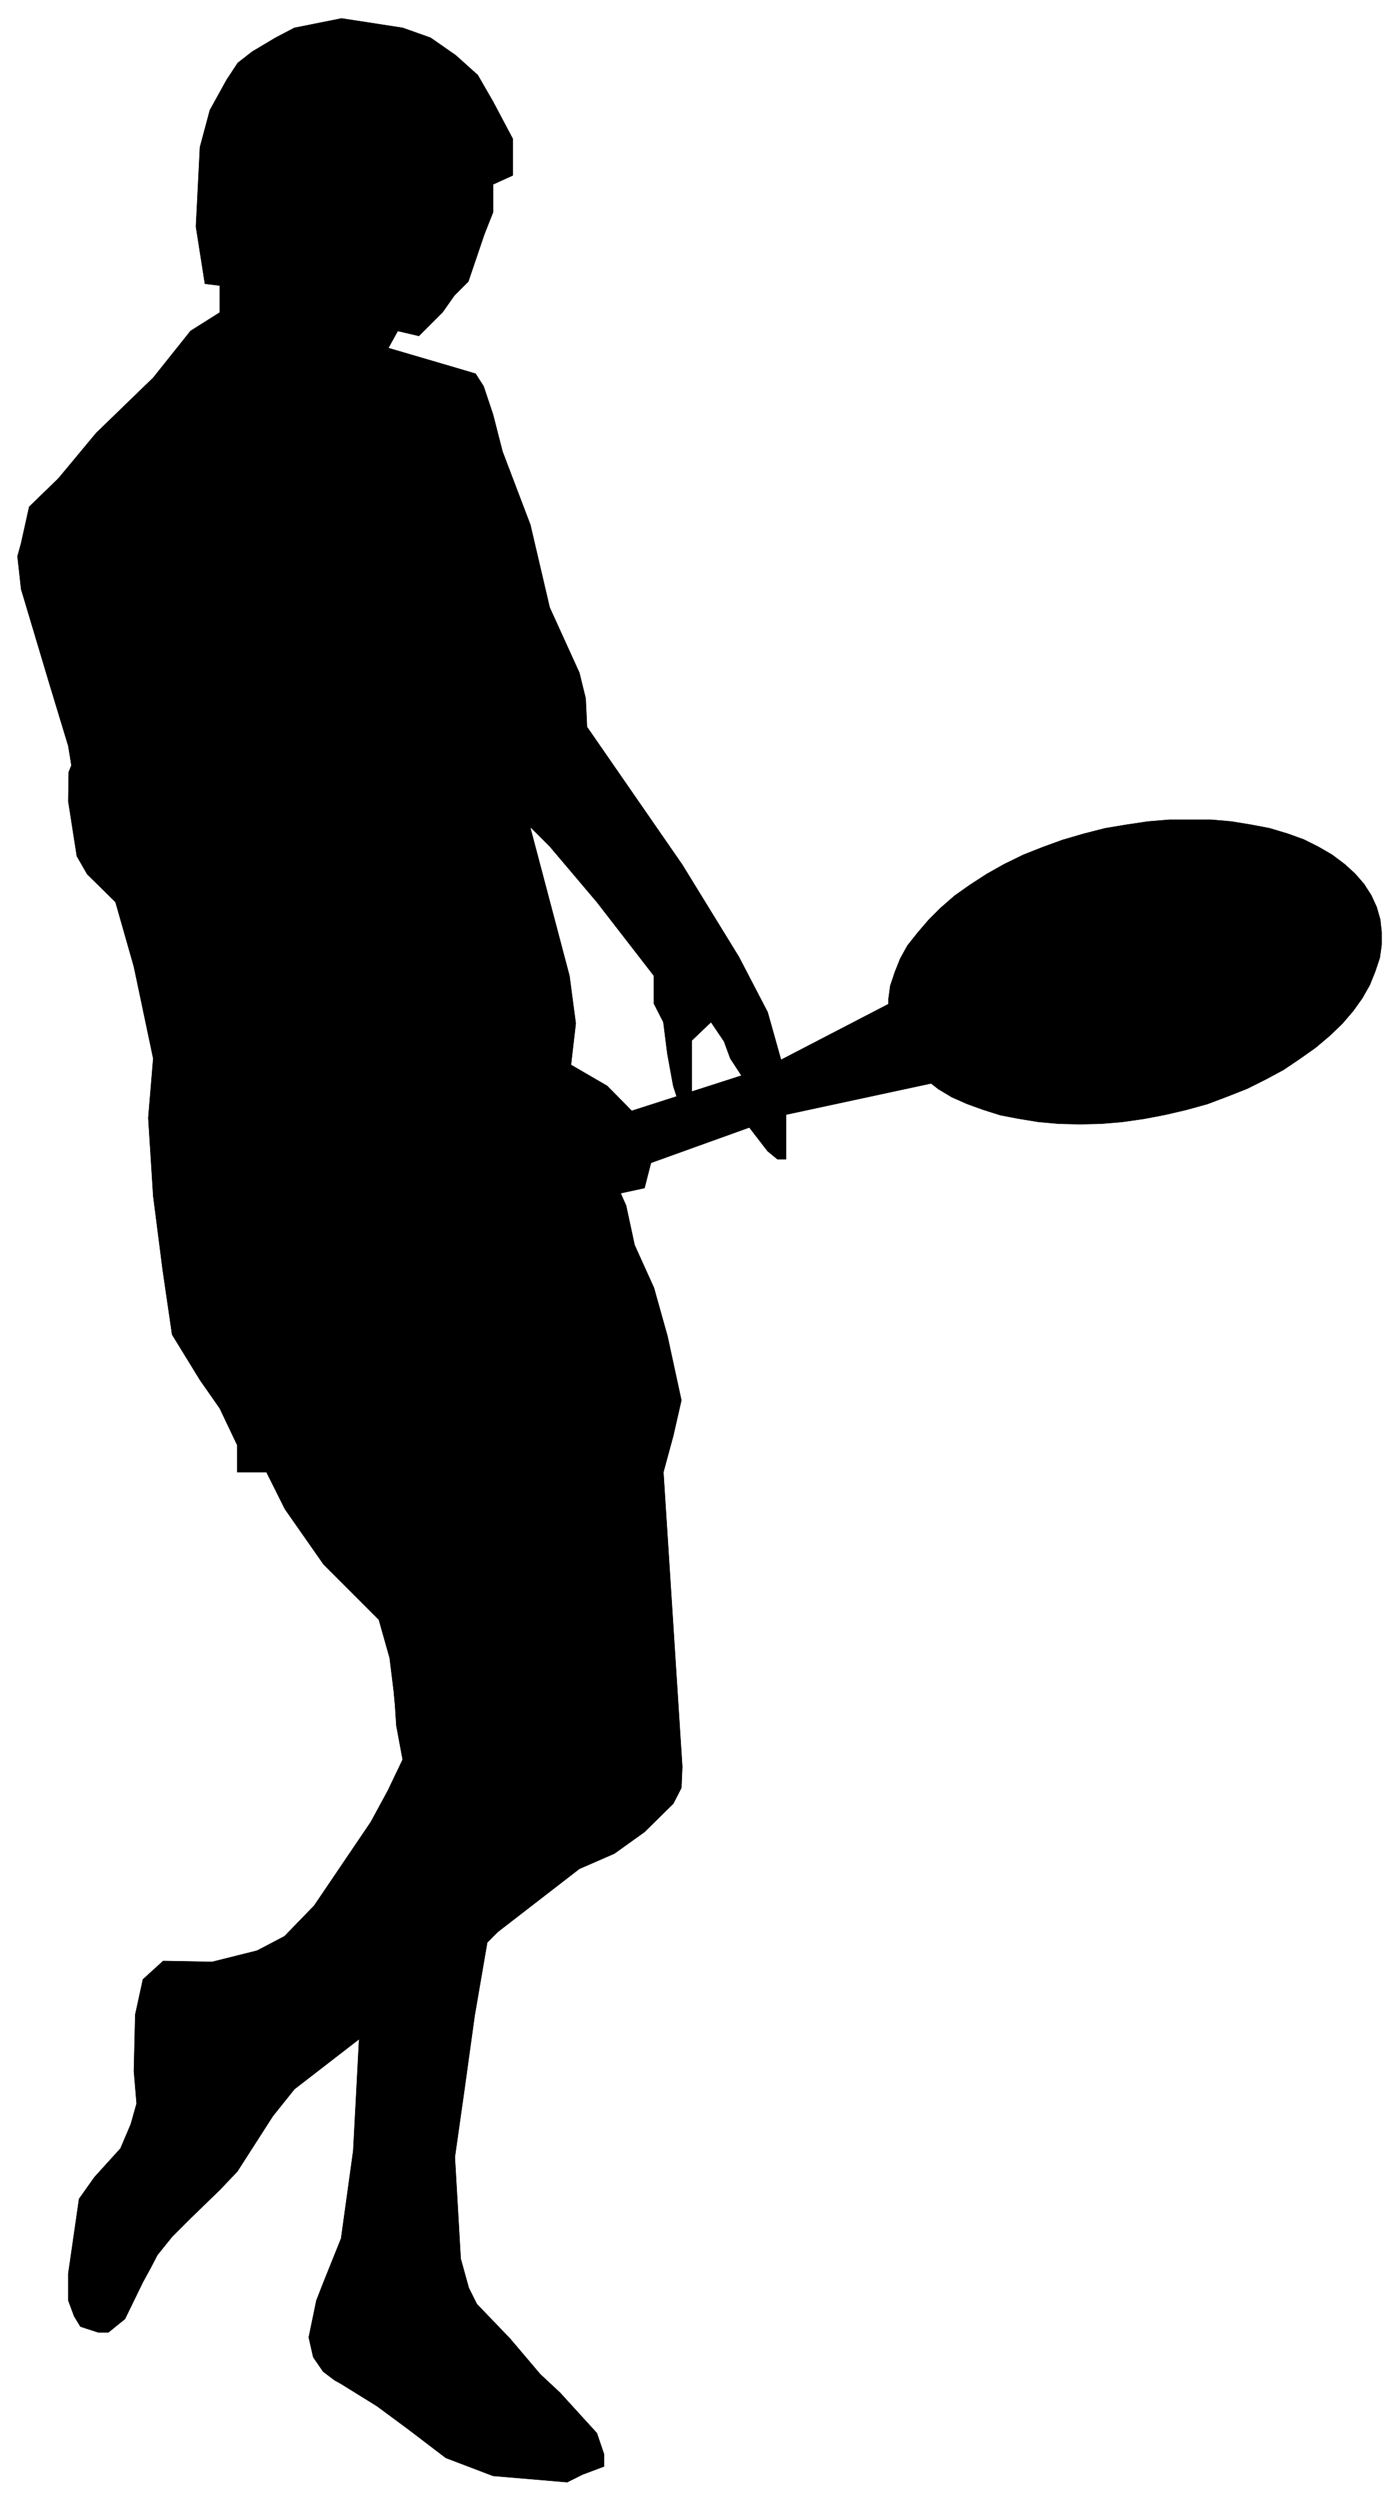
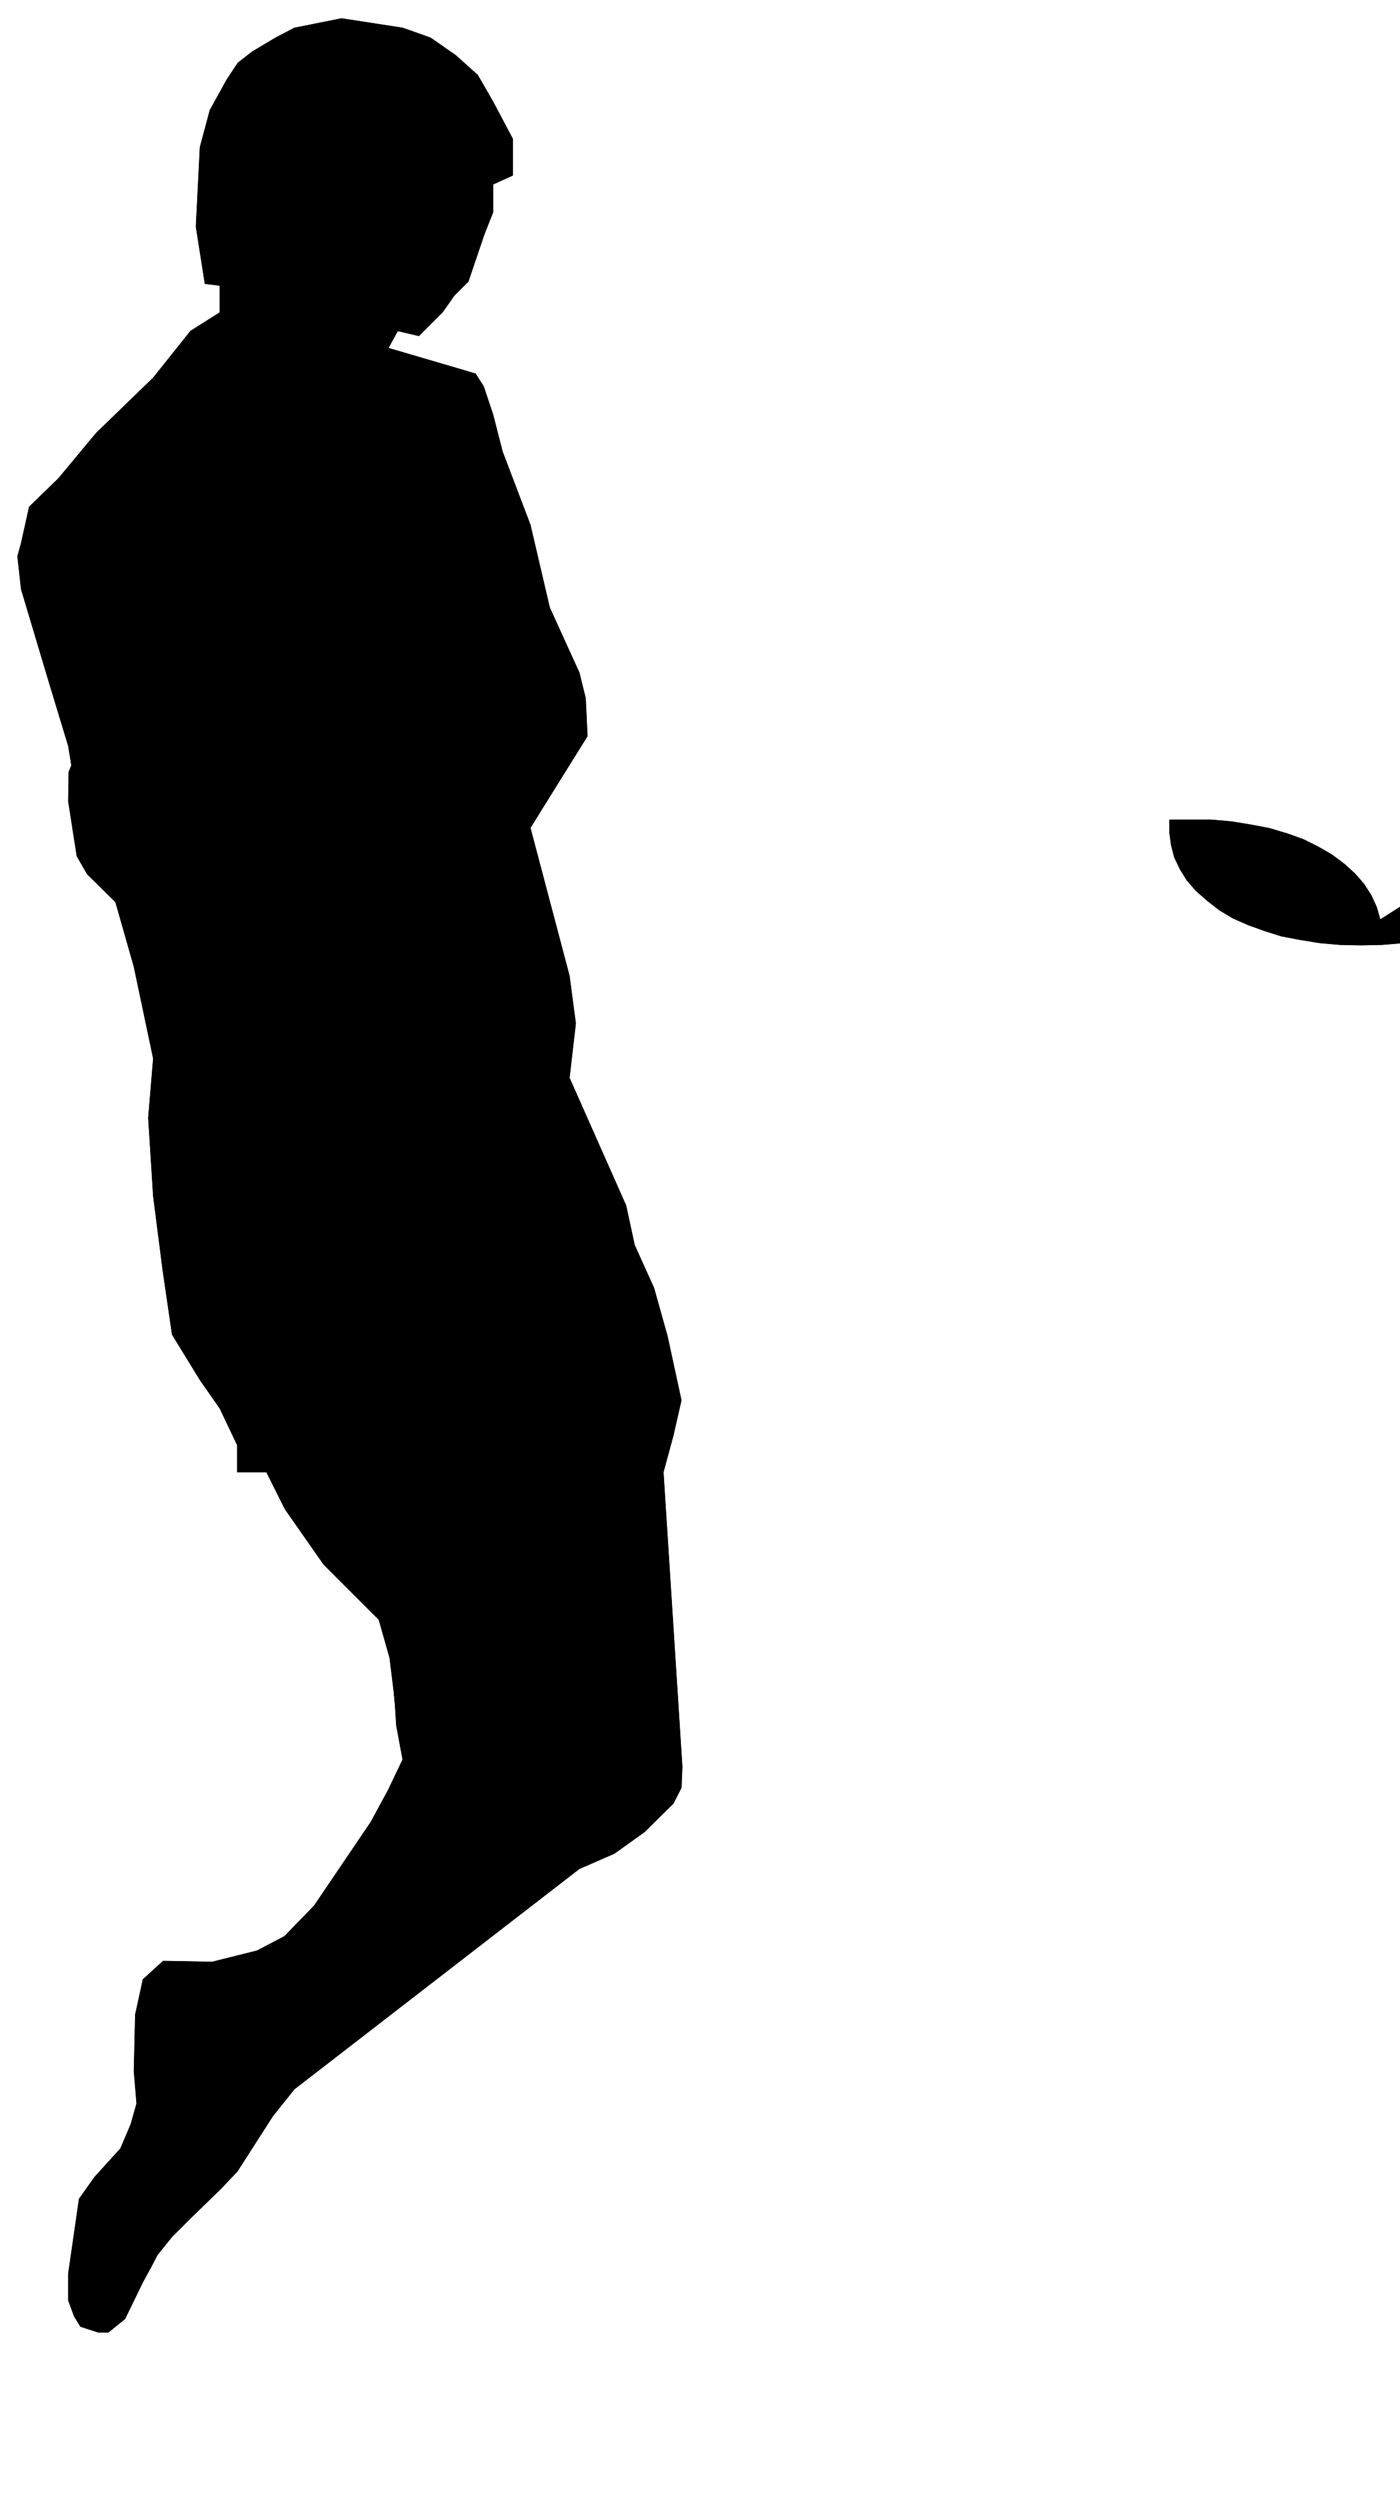
<svg xmlns="http://www.w3.org/2000/svg" width="493.465" height="880.792" fill-rule="evenodd" stroke-linecap="round" preserveAspectRatio="none" viewBox="0 0 3115 5560">
  <style>.pen0{stroke:#000;stroke-width:1;stroke-linejoin:round}.brush1{fill:#000}</style>
  <path d="m318 5075-20 41-20 41-37 30h-22l-40-13-14-23-13-35v-60l24-166 34-48 58-64 23-54 13-46-6-72 3-126 17-78 45-41 109 2 100-25 61-32 66-68 84-124 42-62 38-70 33-69-14-75-3-46-3-32-9-73-24-85-123-123-86-123-41-82h-65v-60l-39-82-44-63-62-101-21-144-21-164-11-174 11-132-43-204-41-144-63-62-23-40-19-122 1-65 6-15-7-43-44-145-61-204-8-73 8-29 18-81 65-63 84-101 127-123 83-104 65-41v-60l-33-4-20-127 9-177 22-82 37-67 25-38 32-25 52-31 42-22 105-21 136 21 62 22 56 39 49 44 34 59 44 83v81l-44 20v62l-19 48-36 106-31 31-26 37-53 53-47-11-21 38 150 44 44 13 18 28 21 63 21 82 62 163 43 184 66 145 14 57 4 84-127 204 87 329 14 106-14 121 126 284 19 88 43 95 30 107 31 143-18 79-22 81 42 655-2 47-18 35-64 63-67 48-78 34-634 490-48 60-79 123-39 41-65 63-41 41-33 41-14 27-18 33z" class="pen0 brush1" />
-   <path d="m744 5293-25-19-22-32-10-44 17-82 16-41 39-97 27-195 18-341 314-226 20 49-54 55-28 163-22 159-22 155 13 226 18 65 18 36 74 77 67 79 44 41 82 90 16 47v27l-48 18-34 17-165-14-105-40-84-64-69-51-79-49-16-9zm563-3675 211 305 126 205 64 123 41 146v181h-19l-22-18-64-83 21-62-40-61-14-38-29-43-43 41v163h-21l-20-62-13-71-9-71-21-41v-62l-127-164-105-124-82-82 166-182zm-61 736 105 61 61 62 43 83-21 82-83 18-105-306zm755-21h297l40 40-358 24 21-64z" class="pen0 brush1" />
-   <path d="m3071 2045-8-28-12-26-16-25-20-23-23-21-28-21-31-18-32-16-36-13-40-12-42-8-43-7-45-4h-93l-48 4-47 7-48 8-47 12-48 14-44 16-43 17-43 21-39 22-37 24-34 24-31 27-27 27-24 28-23 29-16 29-12 30-10 30-4 29v28l4 29 7 27 13 27 15 24 20 23 25 22 27 21 30 18 34 15 36 13 38 12 42 8 43 7 45 4 47 1 47-1 47-4 49-7 47-9 47-11 47-13 45-17 43-17 42-21 39-21 37-25 34-24 32-27 28-27 24-28 20-28 17-30 12-30 10-30 4-29v-28l-3-28z" class="pen0 brush1" />
-   <path d="m977 2608 726-233 322-167 76 195-358 77-837 301 71-173z" class="pen0 brush1" />
+   <path d="m3071 2045-8-28-12-26-16-25-20-23-23-21-28-21-31-18-32-16-36-13-40-12-42-8-43-7-45-4h-93v28l4 29 7 27 13 27 15 24 20 23 25 22 27 21 30 18 34 15 36 13 38 12 42 8 43 7 45 4 47 1 47-1 47-4 49-7 47-9 47-11 47-13 45-17 43-17 42-21 39-21 37-25 34-24 32-27 28-27 24-28 20-28 17-30 12-30 10-30 4-29v-28l-3-28z" class="pen0 brush1" />
</svg>